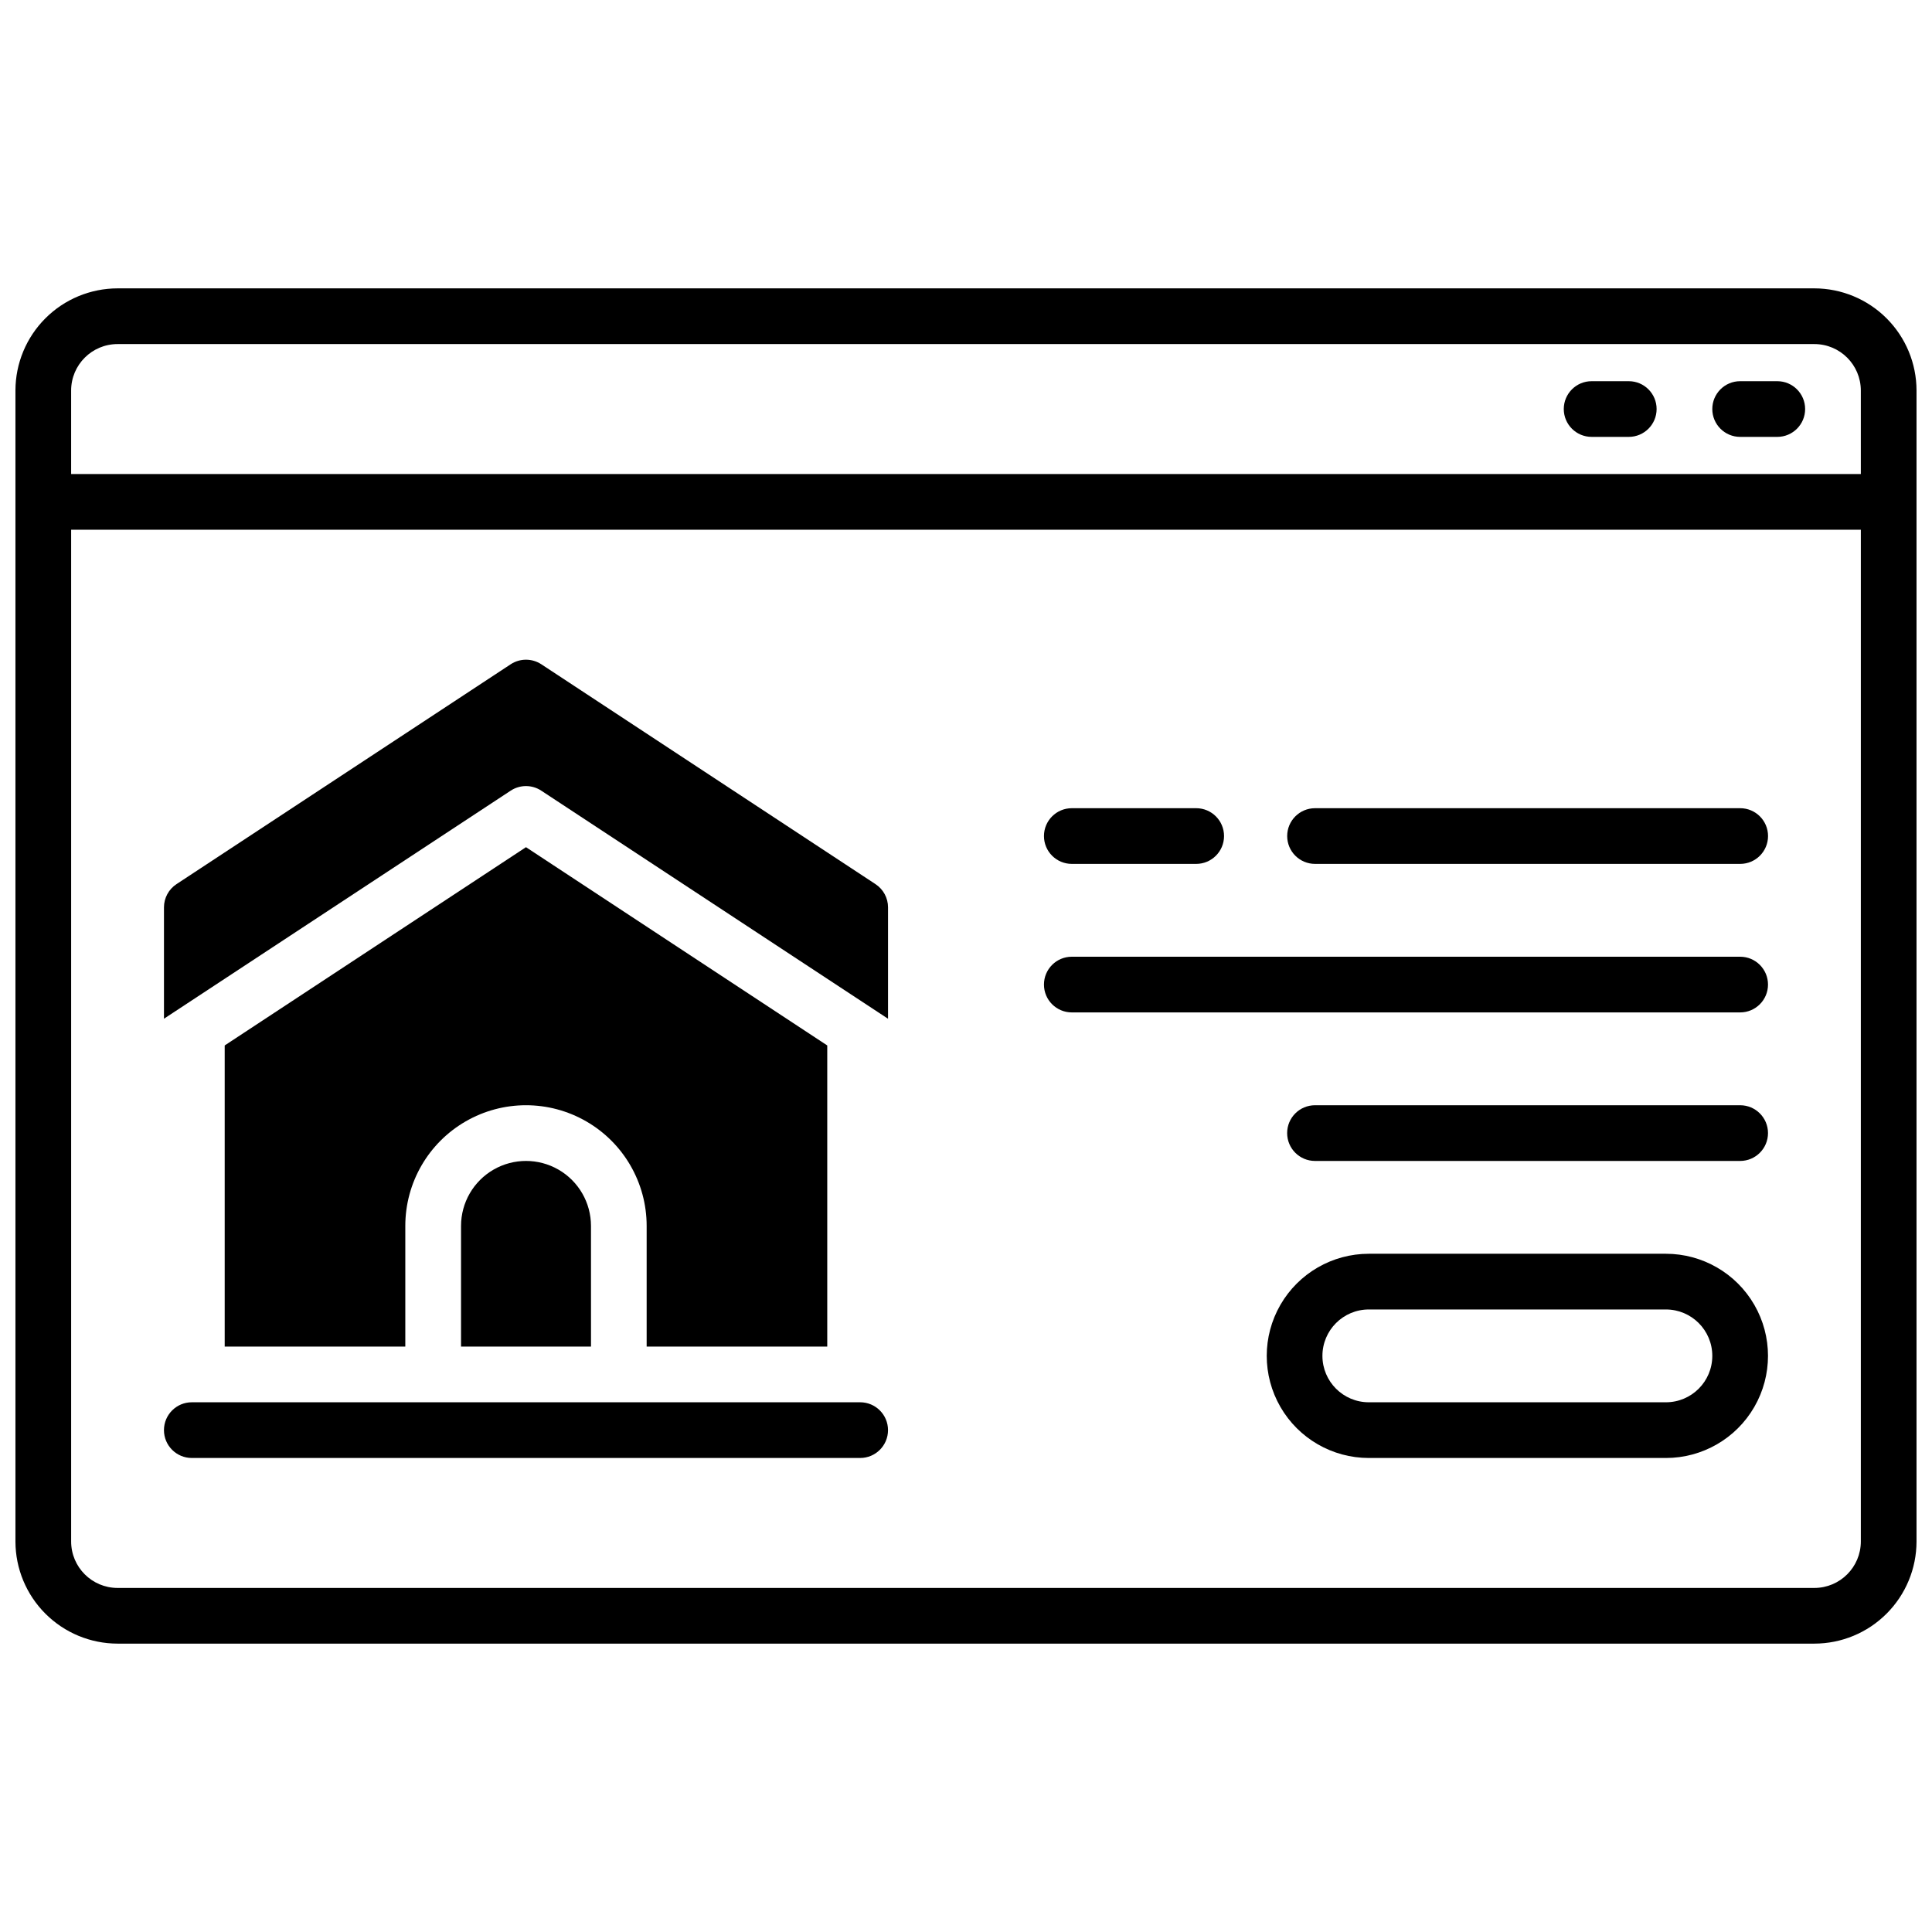
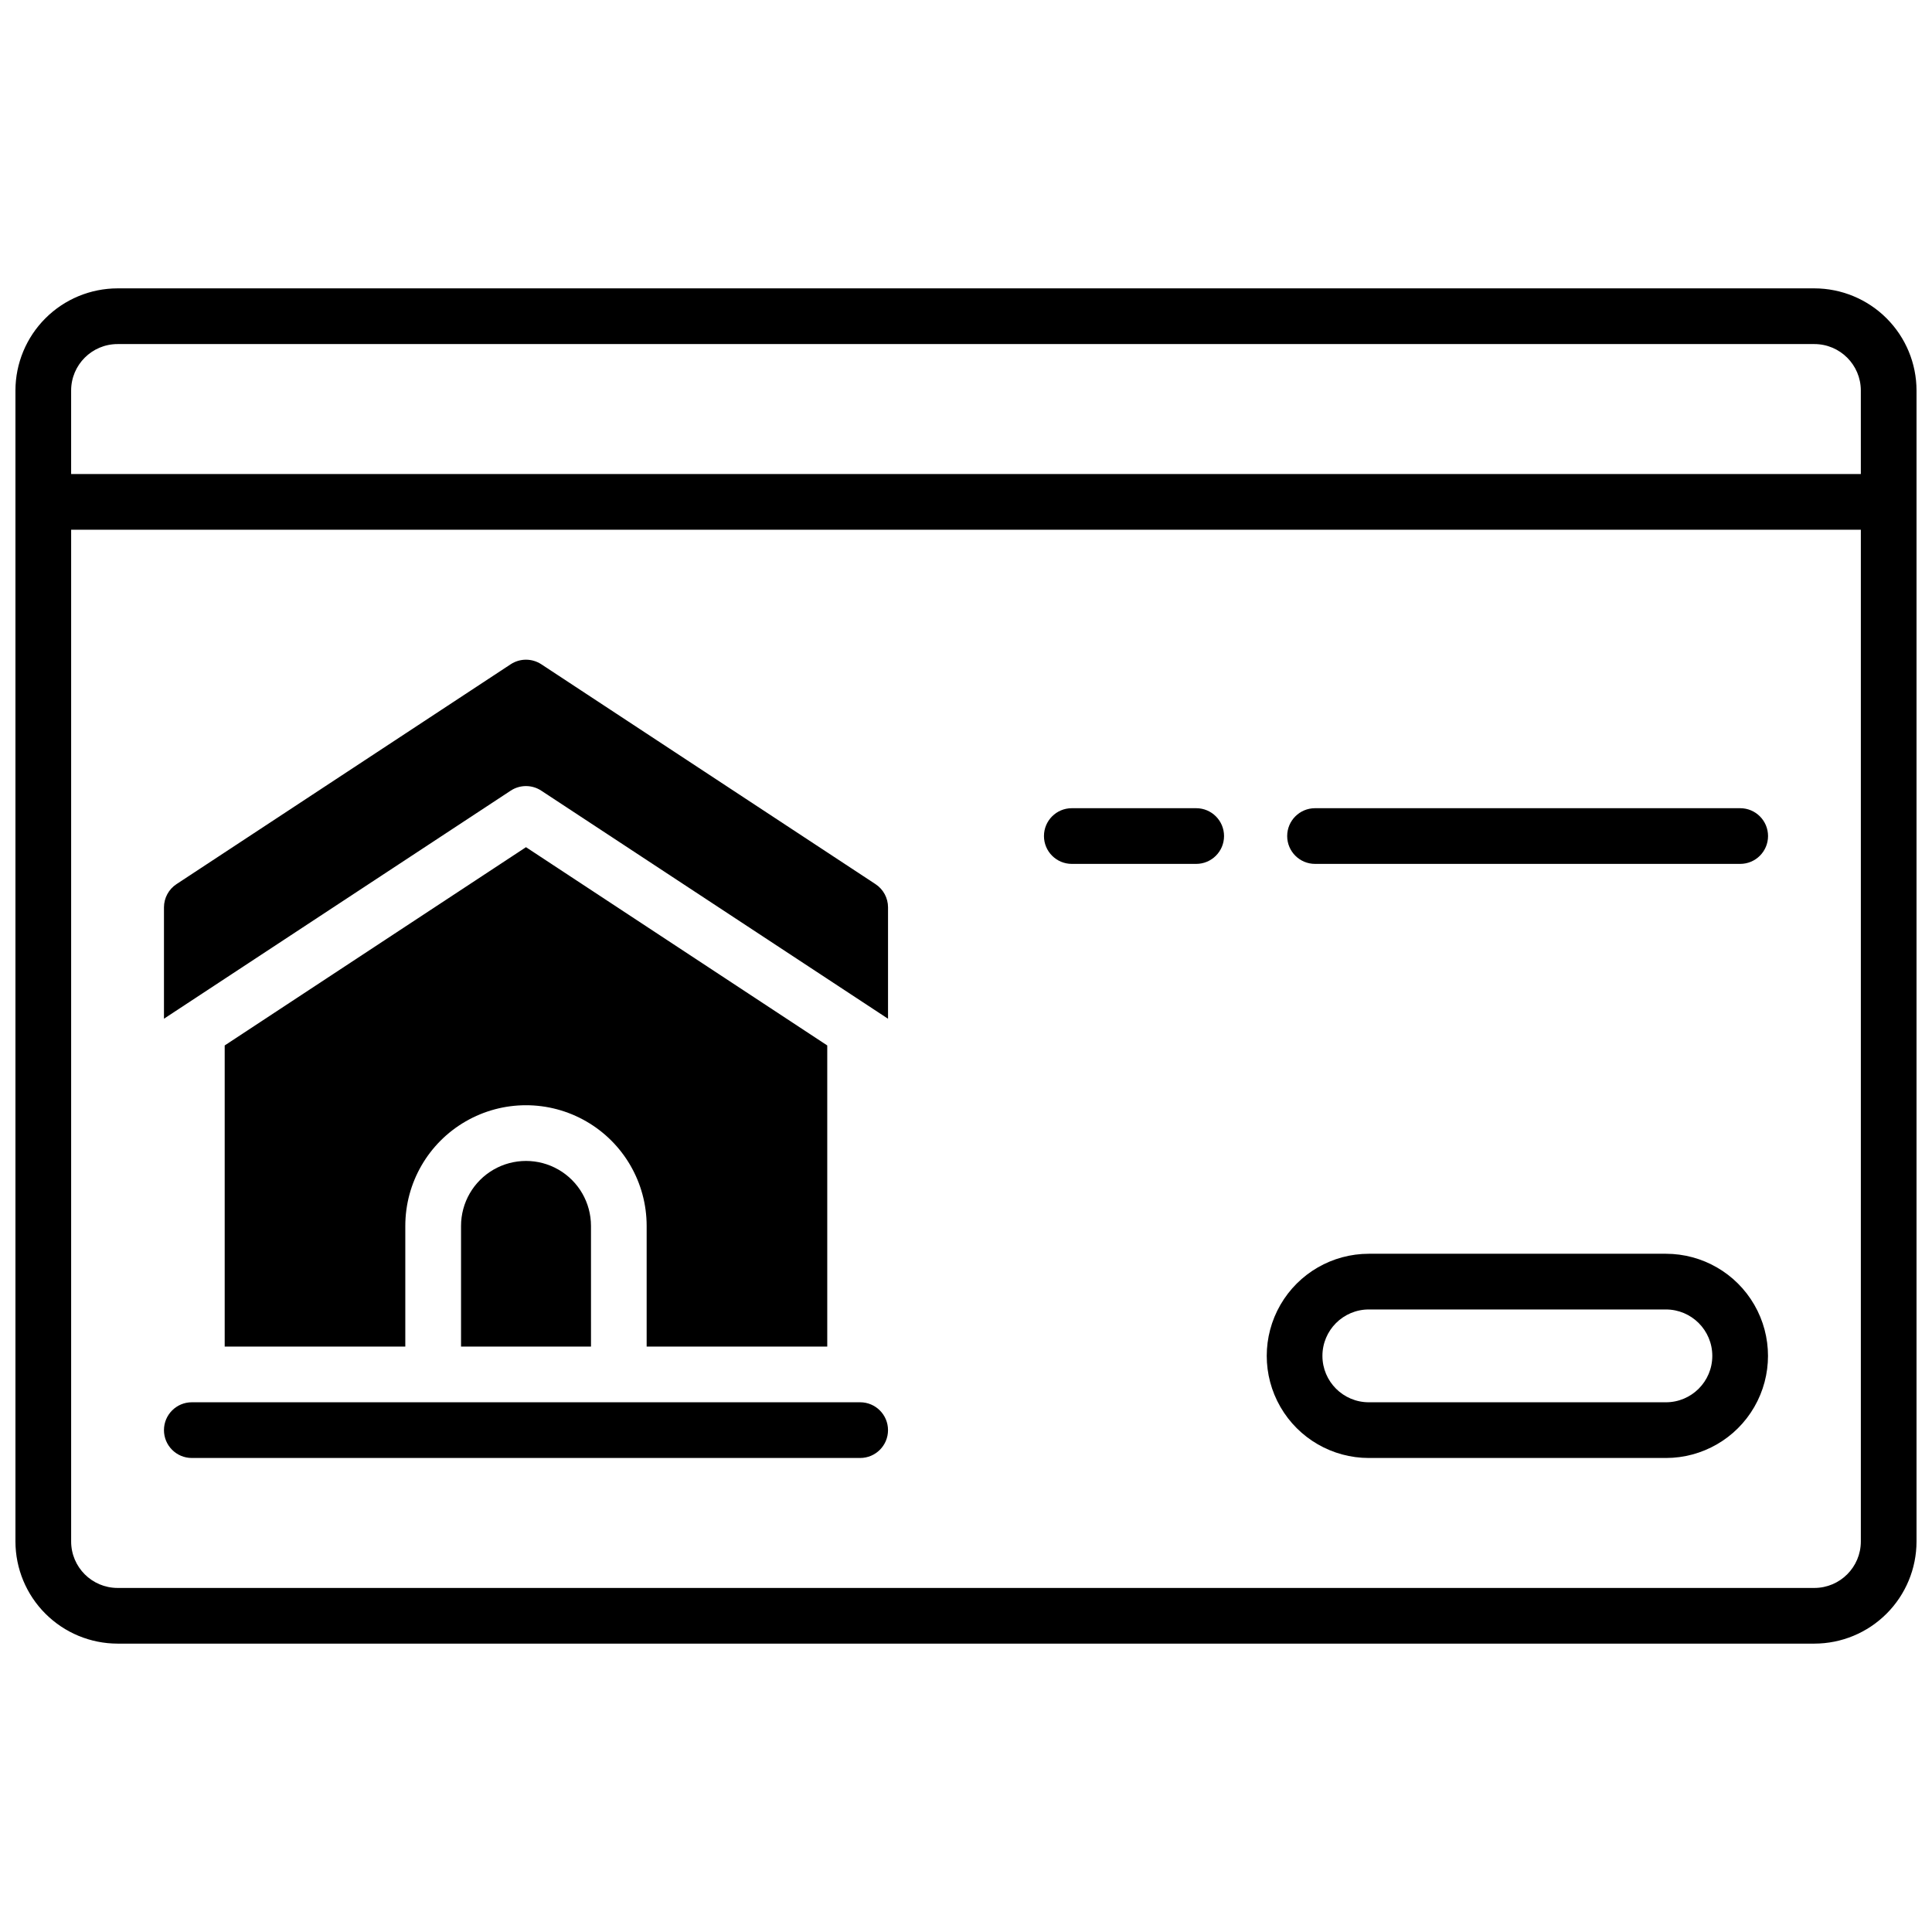
<svg xmlns="http://www.w3.org/2000/svg" width="800px" height="800px" version="1.1" viewBox="144 144 512 512">
  <defs>
    <clipPath id="a">
      <path d="m148.09 220h503.81v360h-503.81z" />
    </clipPath>
  </defs>
  <g clip-path="url(#a)">
    <path d="m624.84 220.42h-449.69c-7.172 0.012-14.051 2.863-19.121 7.938-5.074 5.07-7.926 11.949-7.938 19.121v305.04c0.012 7.172 2.863 14.051 7.938 19.121 5.07 5.074 11.949 7.93 19.121 7.938h449.69c7.172-0.008 14.051-2.863 19.121-7.938 5.074-5.07 7.93-11.949 7.938-19.121v-305.04c-0.008-7.172-2.863-14.051-7.938-19.121-5.07-5.074-11.949-7.926-19.121-7.938zm12.301 332.1c-0.012 6.789-5.512 12.289-12.301 12.301h-449.69c-6.789-0.012-12.289-5.512-12.297-12.301v-268.14h474.29zm0-282.9h-474.29v-22.141c0.008-6.789 5.508-12.289 12.297-12.297h449.69c6.789 0.008 12.289 5.508 12.301 12.297z" />
  </g>
-   <path d="m575.64 245.02h-9.84c-4.078 0-7.383 3.301-7.383 7.379 0 4.074 3.305 7.379 7.383 7.379h9.84c4.074 0 7.379-3.305 7.379-7.379 0-4.078-3.305-7.379-7.379-7.379z" />
-   <path d="m615 245.02h-9.84c-4.078 0-7.383 3.301-7.383 7.379 0 4.074 3.305 7.379 7.383 7.379h9.84c4.074 0 7.379-3.305 7.379-7.379 0-4.078-3.305-7.379-7.379-7.379z" />
  <path d="m585.48 476.26h-78.723c-9.668 0-18.602 5.16-23.434 13.531-4.832 8.371-4.832 18.688 0 27.059 4.832 8.375 13.766 13.531 23.434 13.531h78.723c9.668 0 18.598-5.156 23.434-13.531 4.832-8.371 4.832-18.688 0-27.059-4.836-8.371-13.766-13.531-23.434-13.531zm0 39.359h-78.723c-6.793 0-12.301-5.504-12.301-12.297 0-6.793 5.508-12.301 12.301-12.301h78.723c6.793 0 12.297 5.508 12.297 12.301 0 6.793-5.504 12.297-12.297 12.297z" />
  <path d="m428.04 372.94h32.965c4.074 0 7.379-3.305 7.379-7.379 0-4.074-3.305-7.379-7.379-7.379h-32.965c-4.078 0-7.379 3.305-7.379 7.379 0 4.074 3.301 7.379 7.379 7.379z" />
  <path d="m492.5 372.94h112.67c4.074 0 7.379-3.305 7.379-7.379 0-4.074-3.305-7.379-7.379-7.379h-112.67c-4.078 0-7.383 3.305-7.383 7.379 0 4.074 3.305 7.379 7.383 7.379z" />
-   <path d="m428.04 412.3h177.12c4.074 0 7.379-3.301 7.379-7.379 0-4.074-3.305-7.379-7.379-7.379h-177.12c-4.078 0-7.379 3.305-7.379 7.379 0 4.078 3.301 7.379 7.379 7.379z" />
-   <path d="m605.16 436.9h-112.67c-4.078 0-7.383 3.305-7.383 7.379 0 4.078 3.305 7.383 7.383 7.383h112.67c4.074 0 7.379-3.305 7.379-7.383 0-4.074-3.305-7.379-7.379-7.379z" />
  <path d="m194.83 530.38h177.12c4.078 0 7.383-3.305 7.383-7.379 0-4.078-3.305-7.383-7.383-7.383h-177.12c-4.074 0-7.379 3.305-7.379 7.383 0 4.074 3.305 7.379 7.379 7.379z" />
  <path d="m287.45 353.54 91.887 60.438v-29.52c0-2.484-1.25-4.797-3.328-6.16l-88.559-58.262c-2.465-1.613-5.648-1.613-8.109 0l-88.559 58.262c-2.074 1.359-3.324 3.672-3.328 6.152v29.52l91.887-60.438c2.461-1.621 5.652-1.617 8.109 0.008z" />
  <path d="m363.23 500.86v-79.805l-79.84-52.543-79.844 52.543v79.801l47.863 0.004v-31.98c0-11.426 6.094-21.984 15.988-27.695 9.895-5.715 22.086-5.715 31.98 0 9.895 5.711 15.992 16.27 15.992 27.695v31.98z" />
  <path d="m266.18 468.88v31.98h34.441l-0.004-31.98c0-6.152-3.281-11.836-8.609-14.914-5.328-3.074-11.891-3.074-17.219 0-5.328 3.078-8.609 8.762-8.609 14.914z" />
</svg>